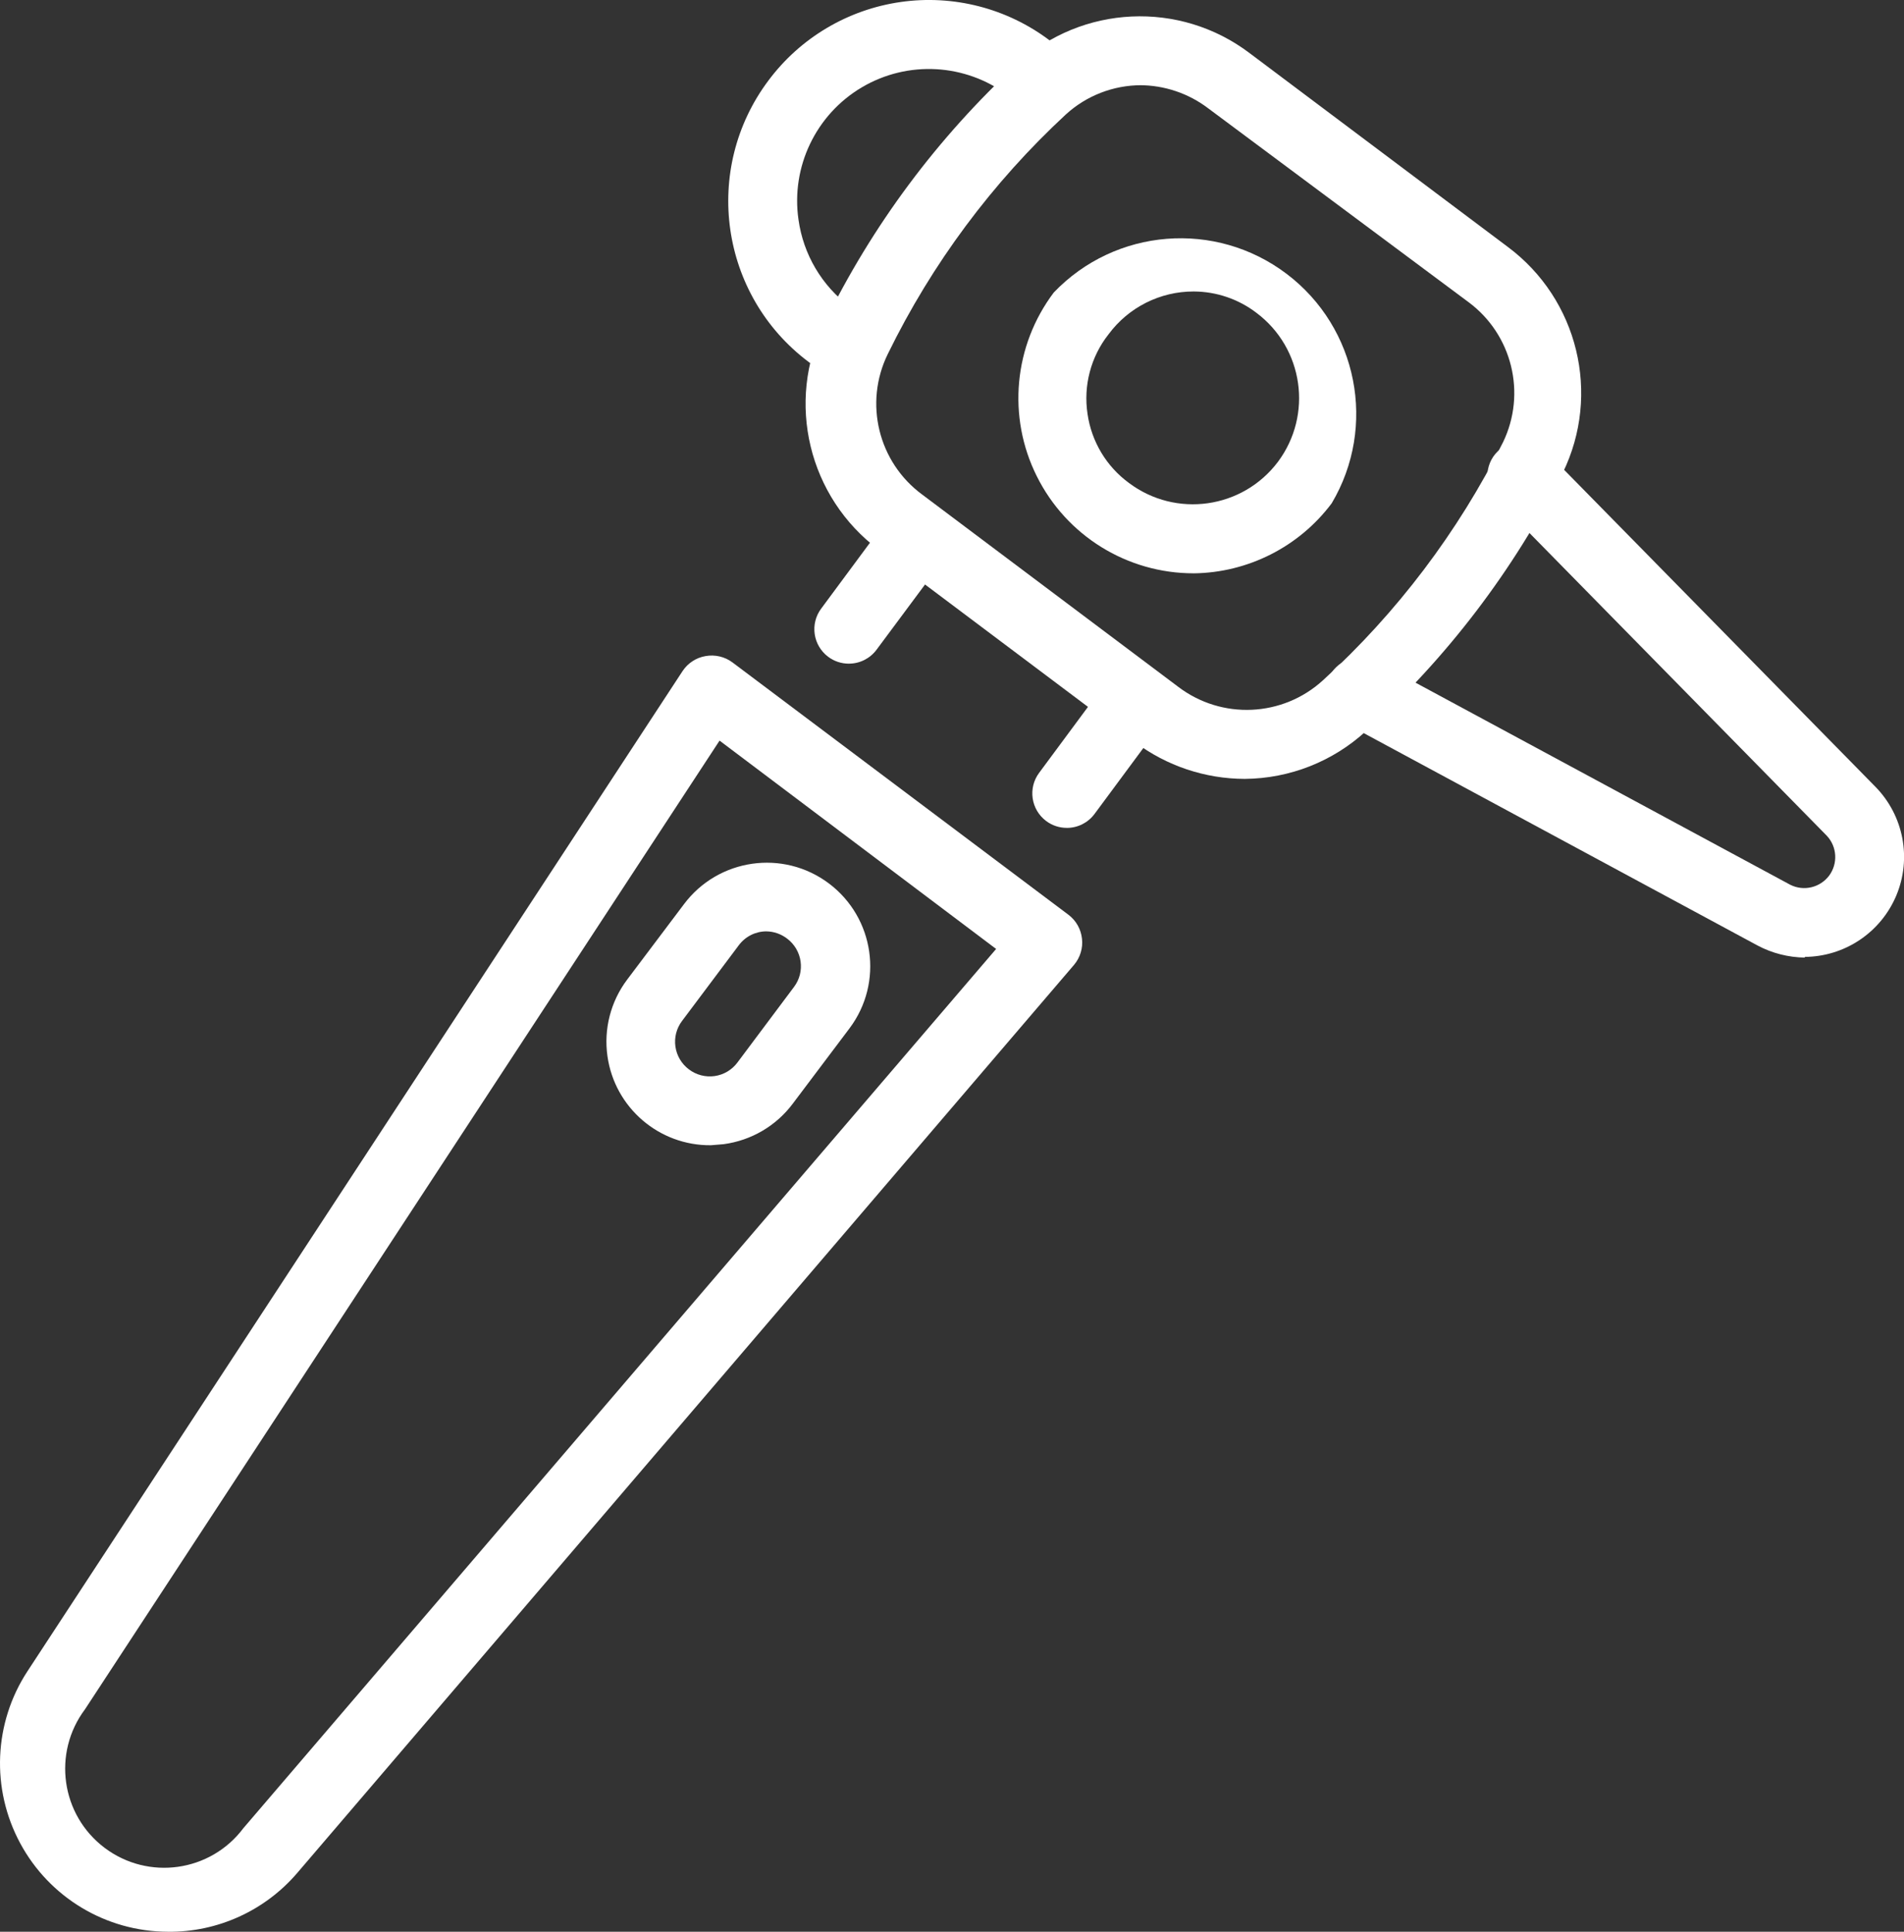
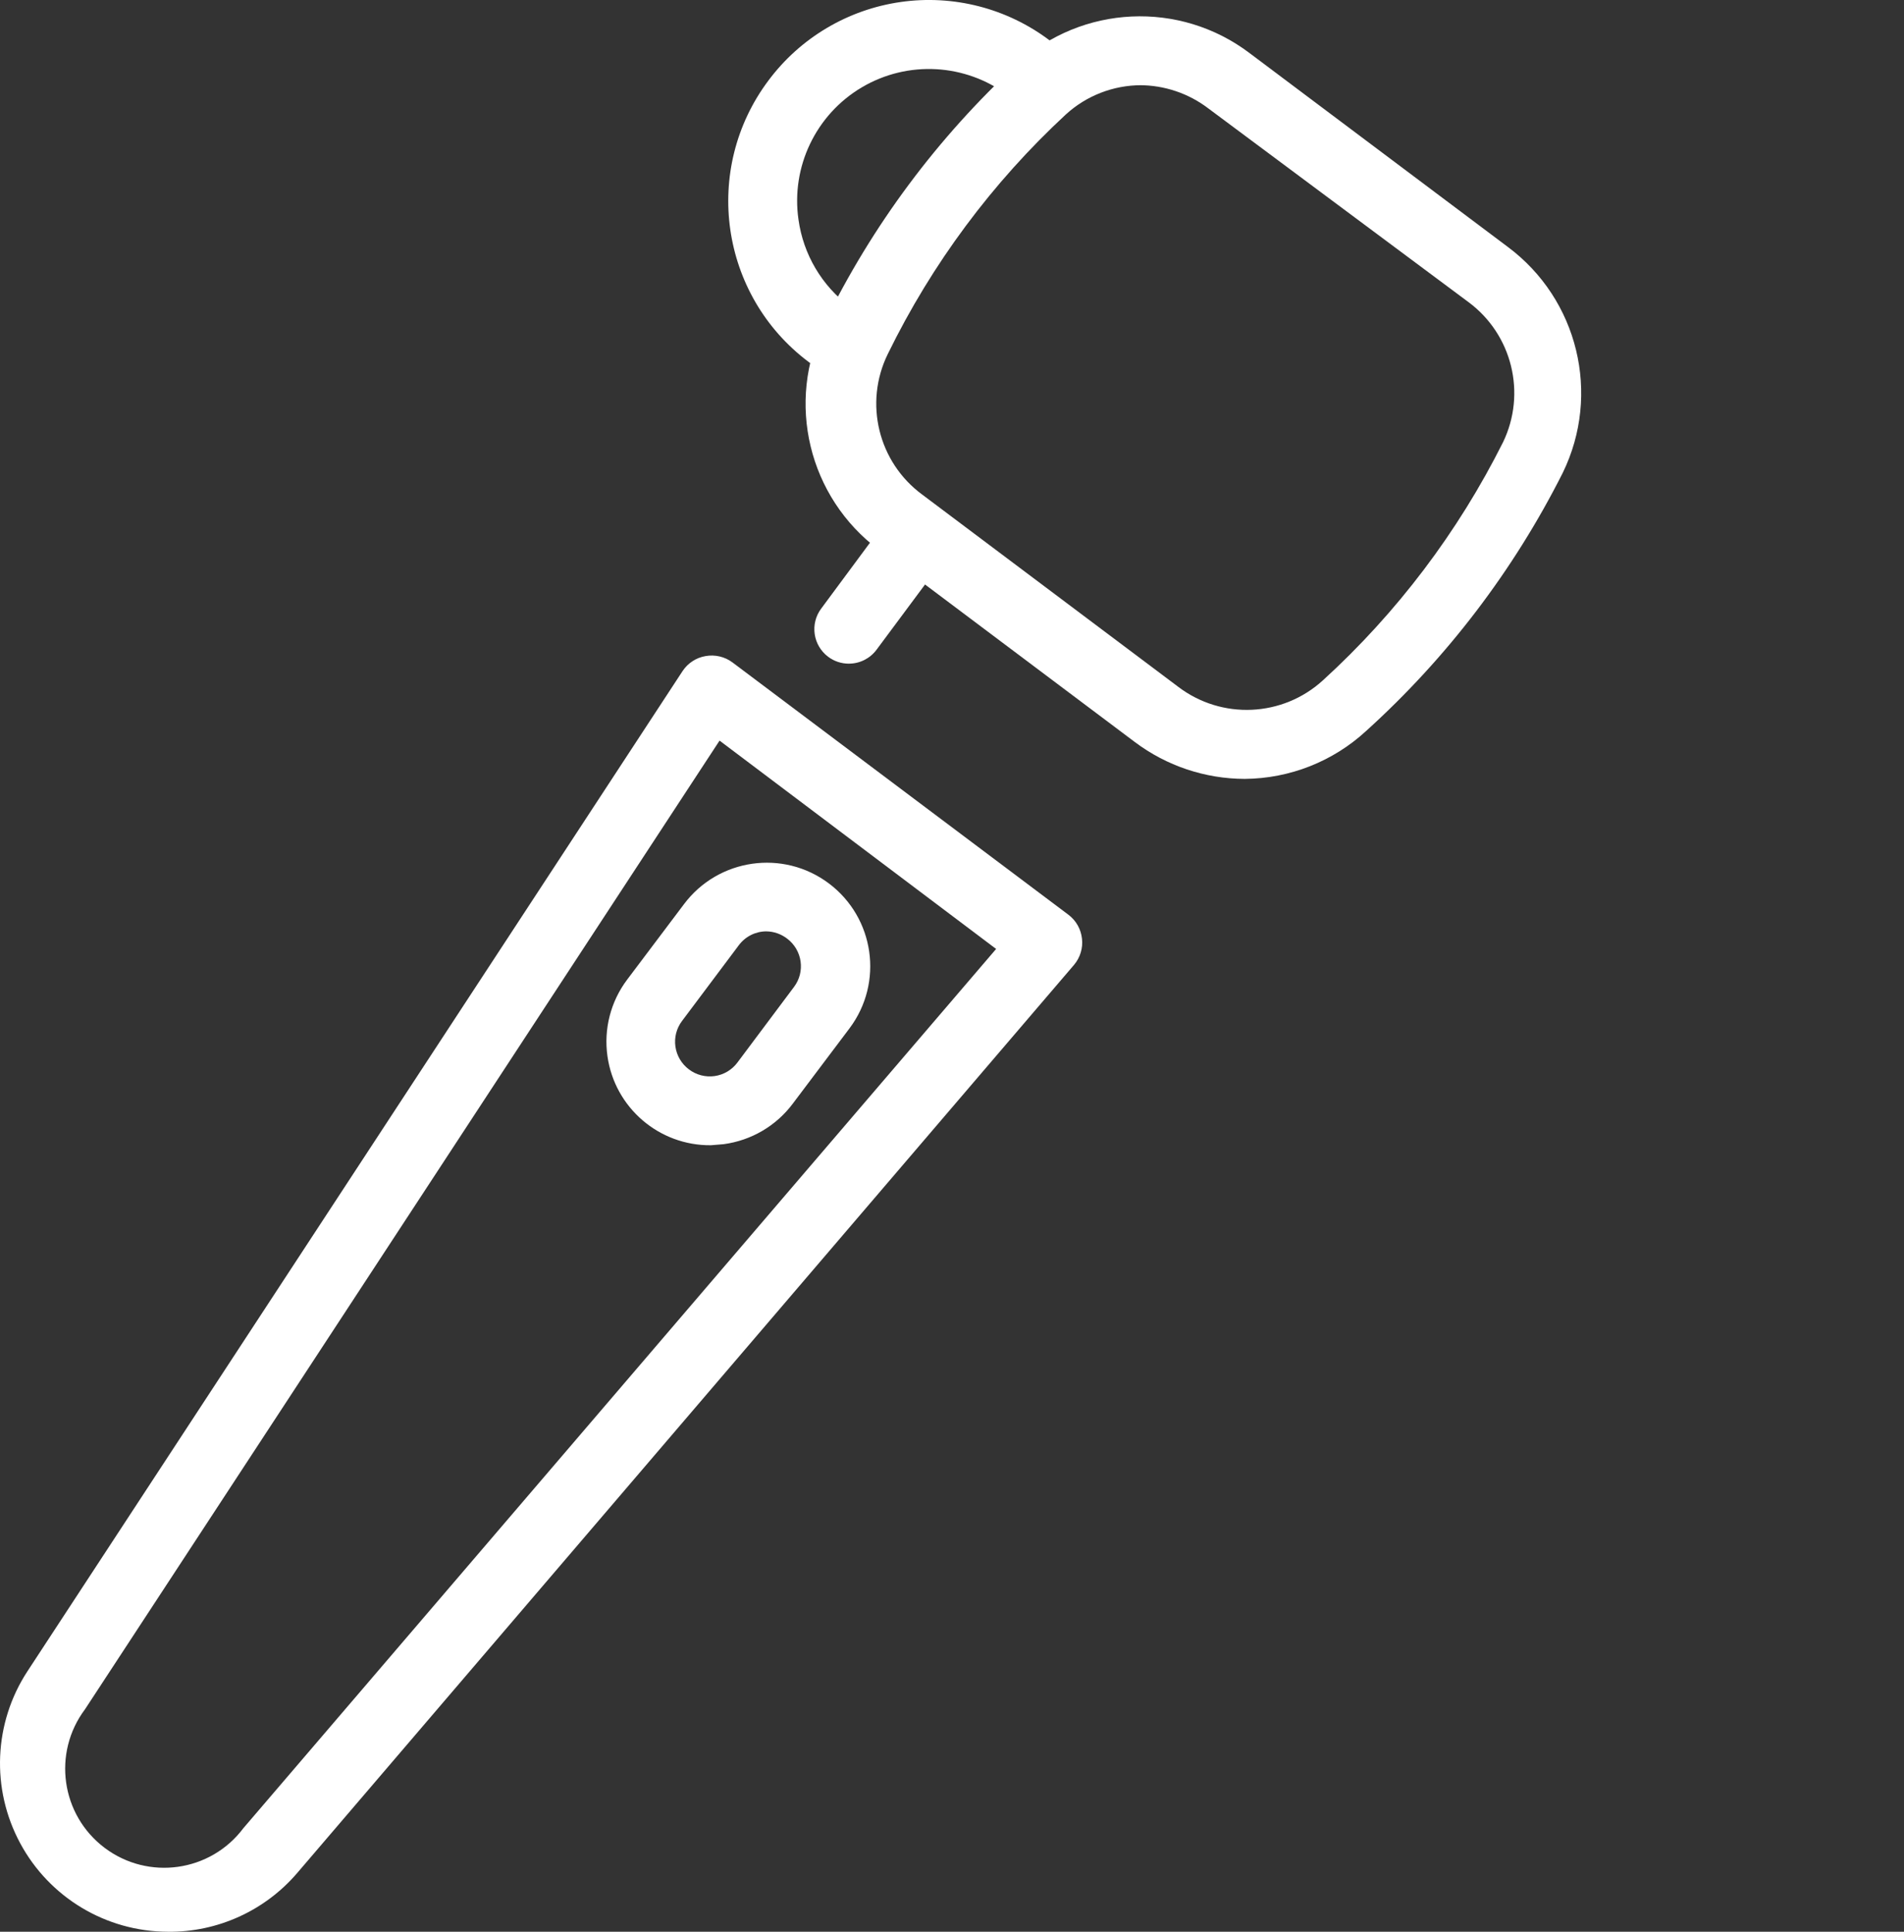
<svg xmlns="http://www.w3.org/2000/svg" fill="#fff" version="1.1" viewBox="6.85 6.25 86.27 87.5">
  <rect x="6.85" y="6.25" width="86.27" height="87.5" fill="#333333" stroke="none" />
  <path d="m14.453 93.75c-2.797-0.008-5.363-1.547-6.688-4.008-1.328-2.461-1.203-5.449 0.328-7.789l29.688-45.312c0.238-0.355 0.609-0.598 1.031-0.672 0.426-0.078 0.871 0.023 1.219 0.281l15.234 11.438c0.344 0.262 0.562 0.648 0.609 1.078 0.051 0.43-0.082 0.859-0.359 1.188l-35.203 41.141c-1.465 1.707-3.609 2.68-5.859 2.656zm25-53.953-28.75 43.875c-1.488 1.98-1.09 4.793 0.891 6.281s4.793 1.09 6.281-0.891l34.109-39.828z" />
  <path d="m63.25 41.531c-1.797-0.004-3.547-0.59-4.984-1.672l-11.594-8.703c-3.191-2.379-4.231-6.695-2.469-10.266 2.16-4.426 5.129-8.41 8.75-11.75 2.93-2.672 7.352-2.879 10.516-0.484l11.703 8.781c3.18 2.371 4.227 6.668 2.484 10.234-2.223 4.41-5.242 8.375-8.906 11.688-1.5 1.383-3.461 2.156-5.5 2.172zm-4.688-31.422c-1.266 0-2.488 0.473-3.422 1.328-3.332 3.086-6.066 6.762-8.062 10.844-1.094 2.223-0.434 4.91 1.562 6.375l11.594 8.703c1.973 1.5 4.734 1.375 6.562-0.297 3.356-3.062 6.121-6.719 8.156-10.781 1.07-2.215 0.414-4.879-1.562-6.344l-11.797-8.781c-0.895-0.68-1.988-1.047-3.109-1.047zm17.688 16.875z" />
-   <path d="m55.188 43.75c-0.34 0-0.668-0.109-0.938-0.312-0.691-0.52-0.832-1.496-0.312-2.188l3.125-4.219c0.52-0.691 1.496-0.832 2.188-0.312s0.832 1.496 0.312 2.188l-3.125 4.219c-0.297 0.395-0.758 0.625-1.25 0.625z" />
  <path d="m45.312 36.312c-0.34 0-0.668-0.109-0.938-0.312-0.691-0.52-0.832-1.496-0.312-2.188l3.125-4.219c0.523-0.691 1.504-0.828 2.195-0.305 0.691 0.523 0.828 1.504 0.305 2.195l-3.125 4.203c-0.297 0.395-0.758 0.625-1.25 0.625z" />
  <path d="m45.312 23.625c-0.332-0.004-0.656-0.113-0.922-0.312l-0.906-0.672c-4.019-3.019-4.832-8.727-1.812-12.75 1.445-1.934 3.602-3.211 5.992-3.551 2.387-0.34 4.816 0.285 6.742 1.738l0.859 0.641c0.691 0.52 0.832 1.496 0.312 2.188s-1.496 0.832-2.188 0.312l-0.859-0.641c-1.934-1.457-4.551-1.602-6.633-0.371-2.082 1.234-3.215 3.602-2.867 5.996 0.219 1.57 1.055 2.988 2.328 3.938l0.906 0.672c0.691 0.52 0.832 1.496 0.312 2.188-0.297 0.398-0.77 0.629-1.266 0.625z" />
-   <path d="m88.641 49.625c-0.754-0.008-1.492-0.195-2.156-0.547l-18.75-10.109c-0.758-0.41-1.043-1.359-0.633-2.117 0.41-0.758 1.359-1.043 2.117-0.633l18.75 10.109c0.609 0.305 1.348 0.129 1.758-0.414 0.406-0.547 0.363-1.309-0.102-1.805l-14.922-15.188c-0.297-0.293-0.461-0.691-0.461-1.109s0.164-0.816 0.461-1.109c0.609-0.605 1.594-0.605 2.203 0l14.922 15.188c1.273 1.301 1.648 3.238 0.945 4.918-0.703 1.68-2.344 2.777-4.164 2.785z" />
-   <path d="m60.938 32.219c-3.012 0.004-5.766-1.699-7.109-4.394-1.348-2.695-1.047-5.918 0.766-8.324 2.793-2.922 7.332-3.285 10.555-0.844 3.223 2.441 4.102 6.914 2.039 10.391-1.477 1.969-3.789 3.141-6.25 3.172zm0-12.766c-1.52-0.004-2.953 0.715-3.859 1.938-0.805 1.02-1.148 2.328-0.953 3.609 0.18 1.25 0.855 2.379 1.875 3.125 2.129 1.598 5.148 1.172 6.75-0.953 1.594-2.133 1.16-5.152-0.969-6.75-0.816-0.625-1.816-0.965-2.844-0.969zm5.062 8.672z" />
  <path d="m39.062 58.125c-2.352 0.023-4.359-1.703-4.688-4.031-0.176-1.23 0.145-2.477 0.891-3.469l2.578-3.422c1.555-2.07 4.492-2.492 6.562-0.938s2.492 4.492 0.938 6.562l-2.578 3.422c-0.754 1.004-1.879 1.66-3.125 1.828zm2.516-9.688c-0.492 0-0.953 0.23-1.25 0.625l-2.578 3.438c-0.25 0.332-0.355 0.746-0.297 1.156s0.277 0.781 0.609 1.031c0.332 0.254 0.754 0.363 1.168 0.305 0.414-0.059 0.785-0.281 1.035-0.617l2.562-3.422c0.25-0.332 0.355-0.746 0.297-1.156s-0.277-0.781-0.609-1.031c-0.27-0.207-0.598-0.324-0.938-0.328z" />
</svg>